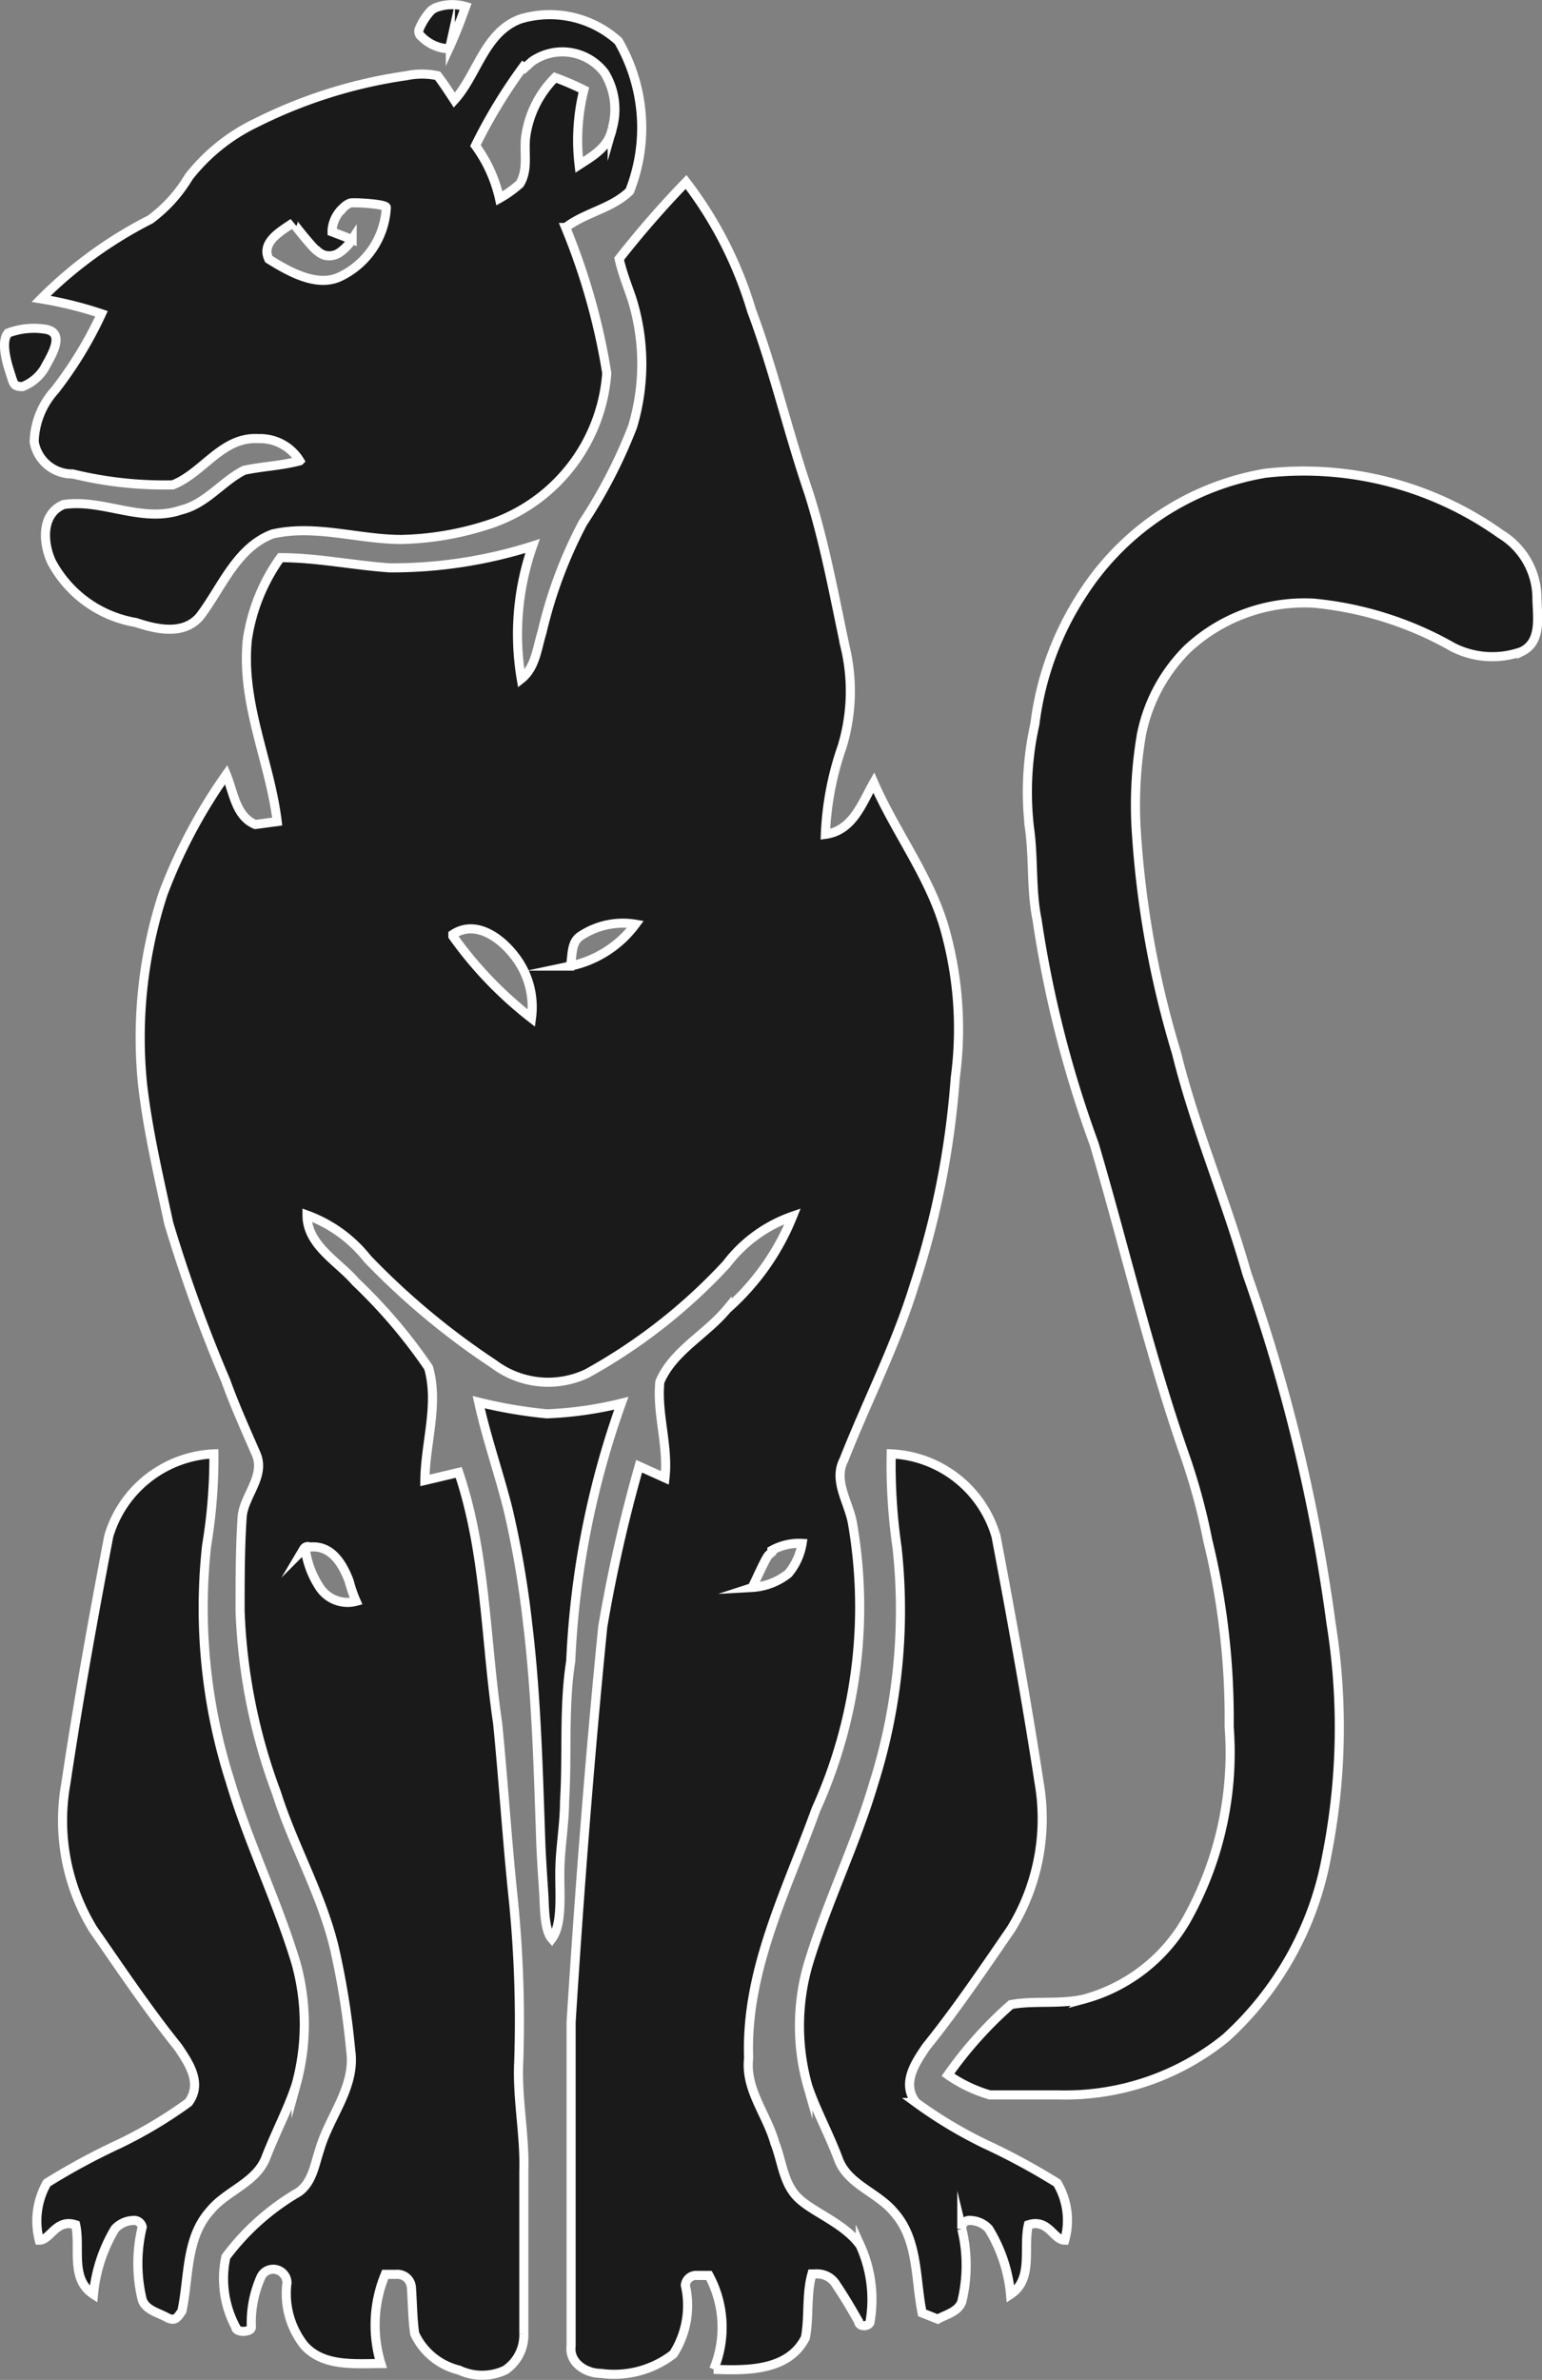
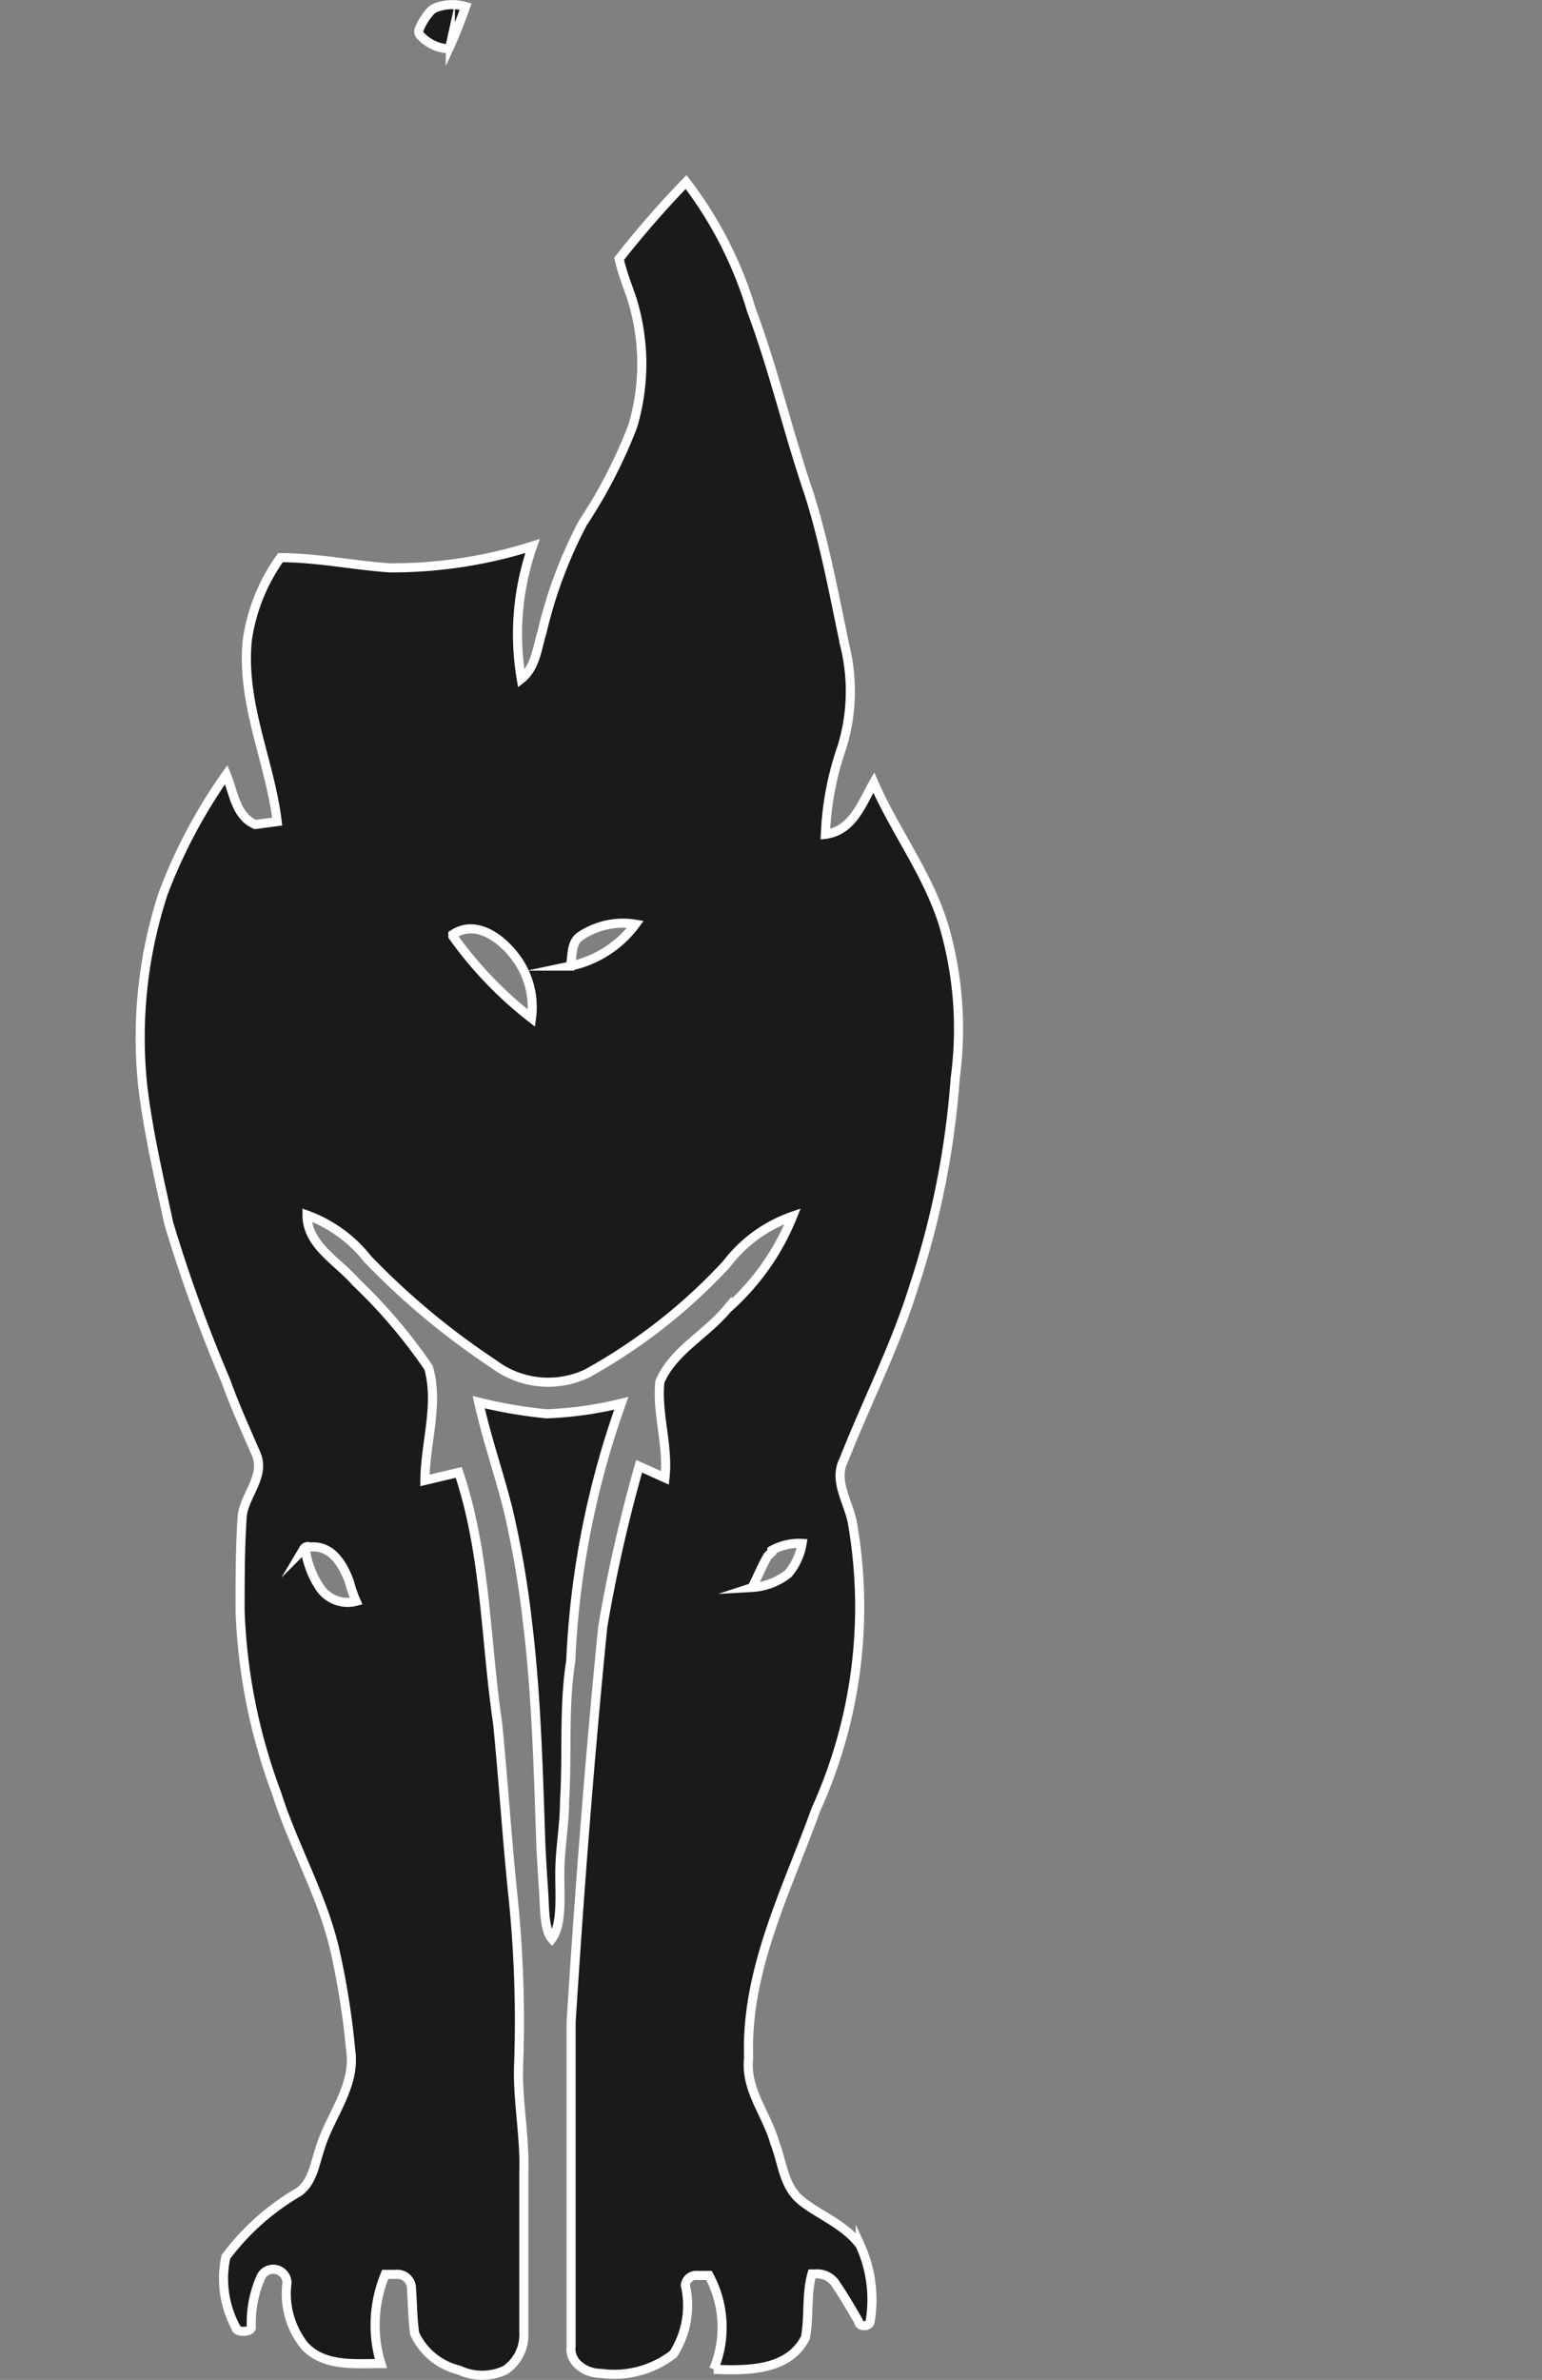
<svg xmlns="http://www.w3.org/2000/svg" id="Layer_1" data-name="Layer 1" viewBox="0 0 42.39 65.38">
  <rect x="0" y="0" width="42.39" height="65.38" fill="#808080" stroke="none" />
  <defs>
    <style>.cls-1{fill:#1a1a1a;stroke:#fff;stroke-miterlimit:10;stroke-width:0.25px;}</style>
  </defs>
  <path class="cls-1" d="M81.28.18a1.3,1.3,0,0,1,.73,0c-.13.36-.26.71-.42,1.06a.15.15,0,0,1-.06.09h-.1A1.13,1.13,0,0,1,80.79,1a.15.15,0,0,1-.06-.09.17.17,0,0,1,0-.1,1.77,1.77,0,0,1,.33-.52A.57.57,0,0,1,81.28.18Z" transform="translate(-69.21 0)" />
-   <path class="cls-1" d="M83.52.52a2.81,2.81,0,0,1,2.69.61,4.74,4.74,0,0,1,.31,4.12c-.49.48-1.23.59-1.76,1a17.9,17.9,0,0,1,1.13,4,4.74,4.74,0,0,1-3.13,4.12,8.29,8.29,0,0,1-2.51.45c-1.19,0-2.37-.42-3.55-.15-1,.38-1.4,1.49-2,2.27-.45.52-1.19.35-1.76.16a3.23,3.23,0,0,1-2.31-1.66c-.24-.51-.3-1.32.33-1.58,1.08-.16,2.15.52,3.23.15.69-.17,1.12-.78,1.73-1.09.51-.11,1-.12,1.53-.26a1.28,1.28,0,0,0-1.14-.61c-1-.06-1.51.94-2.35,1.27a10.59,10.59,0,0,1-2.75-.3,1.06,1.06,0,0,1-1.06-.88,2.19,2.19,0,0,1,.57-1.42A10.81,10.81,0,0,0,72,8.62a10.59,10.59,0,0,0-1.66-.41,11.71,11.71,0,0,1,3-2.18,4,4,0,0,0,1.06-1.17,5.19,5.19,0,0,1,1.88-1.5,13.4,13.4,0,0,1,4.1-1.28,2.08,2.08,0,0,1,.86,0c.16.21.31.44.46.67C82.33,2.06,82.53.88,83.52.52Zm.07,1.32A14.35,14.35,0,0,0,82.28,4a3.9,3.9,0,0,1,.66,1.45,3.17,3.17,0,0,0,.56-.4c.24-.39.11-.86.16-1.28a2.85,2.85,0,0,1,.81-1.64,7.83,7.83,0,0,1,.79.34,5.71,5.71,0,0,0-.13,2.06c.37-.24.82-.49.91-1A1.92,1.92,0,0,0,85.83,2a1.46,1.46,0,0,0-2-.31l-.2.18Zm-5,3.92a.93.93,0,0,0-.25.55v.06h0l.55.21a1.3,1.3,0,0,1-.32.34.5.5,0,0,1-.44.09.51.51,0,0,1-.2-.12c-.06,0-.67-.76-.66-.77-.32.22-.9.53-.67,1,.58.36,1.36.8,2,.46A2.23,2.23,0,0,0,79.83,5.7c0-.1-.92-.15-1-.12a.58.58,0,0,0-.23.18Z" transform="translate(-69.21 0)" />
  <path class="cls-1" d="M86.23,7.11A26.91,26.91,0,0,1,88.07,5a10.93,10.93,0,0,1,1.8,3.53c.61,1.63,1,3.33,1.57,5,.44,1.38.7,2.82,1,4.23a5.24,5.24,0,0,1-.08,2.75,8.29,8.29,0,0,0-.46,2.41c.75-.1,1-.84,1.33-1.42.62,1.42,1.62,2.68,2,4.2a10.11,10.11,0,0,1,.24,3.91,23.69,23.69,0,0,1-1.13,5.71c-.51,1.65-1.3,3.18-1.93,4.78-.3.57.12,1.15.23,1.72a13.46,13.46,0,0,1-1,7.89c-.8,2.22-1.94,4.41-1.85,6.83-.1.86.5,1.54.72,2.33.2.5.23,1.11.64,1.51s1.28.7,1.71,1.31a3.6,3.6,0,0,1,.27,2.08c0,.14-.3.18-.32,0-.2-.35-.4-.69-.61-1a.61.61,0,0,0-.59-.3h-.08c-.16.57-.07,1.18-.18,1.75-.47.93-1.63.9-2.52.87a3,3,0,0,0-.13-2.58h-.32a.3.3,0,0,0-.33.27v0a2.47,2.47,0,0,1-.33,1.89,2.66,2.66,0,0,1-2,.53c-.4,0-.87-.29-.81-.75v-8.9c.23-3.63.51-7.25.87-10.86a41.37,41.37,0,0,1,1-4.41l.71.32c.1-.89-.23-1.76-.14-2.64.36-.85,1.26-1.29,1.85-2A6.73,6.73,0,0,0,91,33.41a3.88,3.88,0,0,0-1.82,1.32,15.27,15.27,0,0,1-3.83,3,2.49,2.49,0,0,1-2.57-.26,20.4,20.4,0,0,1-3.47-2.89,3.75,3.75,0,0,0-1.66-1.2c0,.83.85,1.27,1.34,1.84a14.46,14.46,0,0,1,2,2.35c.29,1-.09,2.07-.1,3.1l.93-.22c.75,2.22.73,4.59,1.07,6.89.16,1.61.26,3.22.43,4.83a33.4,33.4,0,0,1,.15,4.47c-.05,1,.17,2,.14,3v4.47a1.16,1.16,0,0,1-.51,1,1.49,1.49,0,0,1-1.27,0,1.81,1.81,0,0,1-1.22-1c-.06-.42-.06-.85-.09-1.27a.39.39,0,0,0-.43-.36H79.8a3.62,3.62,0,0,0-.12,2.45c-.72,0-1.57.09-2.1-.49a2.29,2.29,0,0,1-.48-1.73.38.38,0,0,0-.37-.37h0a.37.37,0,0,0-.35.22,3.07,3.07,0,0,0-.26,1.37c0,.15-.43.16-.43,0A2.81,2.81,0,0,1,75.42,62a6.68,6.68,0,0,1,2-1.78c.38-.27.44-.76.58-1.17.26-.91,1-1.72.85-2.73a21.58,21.58,0,0,0-.44-2.77c-.35-1.5-1.14-2.84-1.6-4.3a15.83,15.83,0,0,1-1-5c0-.87,0-1.75.06-2.62.08-.58.64-1.09.38-1.69s-.6-1.35-.83-2a41.42,41.42,0,0,1-1.57-4.33c-.27-1.26-.57-2.52-.72-3.81a12.74,12.74,0,0,1,.56-5.24,14.53,14.53,0,0,1,1.74-3.28c.2.48.26,1.15.8,1.37l.6-.08c-.2-1.66-1-3.24-.82-5a5.16,5.16,0,0,1,.91-2.25c1,0,2,.21,3,.28A12.78,12.78,0,0,0,83.85,15a7.31,7.31,0,0,0-.31,3.65c.39-.31.43-.83.57-1.28a12.48,12.48,0,0,1,1.12-3,13.86,13.86,0,0,0,1.37-2.65,6,6,0,0,0,0-3.45C86.52,8,86.33,7.56,86.23,7.11ZM85.16,25.72c-.26.18-.21.54-.27.82a3,3,0,0,0,1.79-1.15,2.1,2.1,0,0,0-1.52.33Zm-3.5,0a10.72,10.72,0,0,0,2.16,2.25,2.27,2.27,0,0,0-.42-1.65C83,25.77,82.29,25.25,81.66,25.67Zm8.77,16.92-.09.08c-.1.1-.43.88-.46.89a1.77,1.77,0,0,0,1-.38,1.71,1.71,0,0,0,.38-.83A1.54,1.54,0,0,0,90.43,42.59Zm-12.82-.14a.11.11,0,0,0,0,.11,2.55,2.55,0,0,0,.39,1,.92.92,0,0,0,1,.38h0v0a3.58,3.58,0,0,1-.19-.55c-.18-.48-.49-1-1.08-.94a.13.13,0,0,0-.17.05Z" transform="translate(-69.21 0)" />
-   <path class="cls-1" d="M69.43,9.15h0a2,2,0,0,1,1-.11c.62.08.18.74,0,1.08a1.23,1.23,0,0,1-.6.5c-.23,0-.24-.06-.31-.28S69.2,9.42,69.43,9.15Z" transform="translate(-69.21 0)" />
-   <path class="cls-1" d="M99,16.27A7.44,7.44,0,0,1,104,13a9.33,9.33,0,0,1,6.46,1.67,2.07,2.07,0,0,1,1,1.71c0,.52.16,1.24-.42,1.52a2.39,2.39,0,0,1-1.89-.12,9.56,9.56,0,0,0-3.82-1.21,4.72,4.72,0,0,0-3.47,1.25,4.57,4.57,0,0,0-1.27,2.35,11.47,11.47,0,0,0-.15,2.55,26.73,26.73,0,0,0,1.11,6.2c.51,2.07,1.35,4,1.94,6.08a47.89,47.89,0,0,1,2.31,9.59,18.11,18.11,0,0,1-.12,6.4,8.88,8.88,0,0,1-2.78,5,7,7,0,0,1-4.6,1.56H96.42A3.92,3.92,0,0,1,95.27,57,10.89,10.89,0,0,1,97,55.07c.64-.12,1.31,0,2-.15a4.65,4.65,0,0,0,2.92-2.35A9.37,9.37,0,0,0,103,47.44a20.61,20.61,0,0,0-.59-5.13,17.2,17.2,0,0,0-.6-2.24c-1-2.84-1.67-5.76-2.52-8.64a31.11,31.11,0,0,1-1.57-6.16c-.17-.83-.09-1.69-.21-2.53a8.53,8.53,0,0,1,.15-2.85A8.4,8.4,0,0,1,99,16.27Z" transform="translate(-69.21 0)" />
  <path class="cls-1" d="M82.37,38.52a13,13,0,0,0,1.87.32,10.13,10.13,0,0,0,2.05-.29,24.11,24.11,0,0,0-1.39,7.08c-.2,1.27-.09,2.57-.17,3.84,0,.64-.12,1.27-.13,1.91s.08,1.48-.22,1.88c-.21-.24-.2-.89-.22-1.21s-.06-.89-.08-1.34c-.07-2-.12-4.11-.37-6.15a26.79,26.79,0,0,0-.53-3.08C82.93,40.48,82.59,39.52,82.37,38.52Z" transform="translate(-69.21 0)" />
-   <path class="cls-1" d="M93.71,39.94a3.15,3.15,0,0,1,2.88,2.26c.43,2.26.84,4.52,1.19,6.8A5.79,5.79,0,0,1,97,53c-.75,1.09-1.5,2.2-2.33,3.23-.29.43-.69,1-.28,1.53a12.33,12.33,0,0,0,1.88,1.13,18.31,18.31,0,0,1,2,1.08,2,2,0,0,1,.21,1.57c-.31,0-.45-.6-1-.42-.15.64.15,1.49-.49,1.91a4.14,4.14,0,0,0-.6-1.8.71.71,0,0,0-.49-.23.22.22,0,0,0-.25.16v.07a4.23,4.23,0,0,1,0,2c-.1.28-.43.35-.66.48l-.43-.17c-.19-.93-.1-2-.76-2.75-.45-.56-1.28-.77-1.54-1.47s-.61-1.33-.84-2a6.08,6.08,0,0,1,0-3.33c.51-1.7,1.31-3.31,1.81-5a15.8,15.8,0,0,0,.64-6.48A15.79,15.79,0,0,1,93.71,39.94Z" transform="translate(-69.21 0)" />
-   <path class="cls-1" d="M75.09,39.94A3.16,3.16,0,0,0,72.2,42.2c-.43,2.26-.84,4.52-1.18,6.8a5.73,5.73,0,0,0,.75,4c.76,1.09,1.5,2.2,2.33,3.23.29.43.69,1,.29,1.53a12.43,12.43,0,0,1-1.89,1.13,18.31,18.31,0,0,0-2,1.08,2.1,2.1,0,0,0-.21,1.57c.31,0,.46-.6,1-.42.14.64-.16,1.49.49,1.91a4.26,4.26,0,0,1,.59-1.8.71.71,0,0,1,.49-.23.23.23,0,0,1,.26.18v0a4.23,4.23,0,0,0,0,2c.1.28.43.35.67.48s.3,0,.42-.17c.2-.93.1-2,.77-2.75.45-.56,1.27-.77,1.54-1.47s.61-1.33.83-2a6.27,6.27,0,0,0,0-3.33c-.51-1.7-1.31-3.31-1.81-5a15.63,15.63,0,0,1-.65-6.48A14.76,14.76,0,0,0,75.09,39.94Z" transform="translate(-69.21 0)" />
</svg>